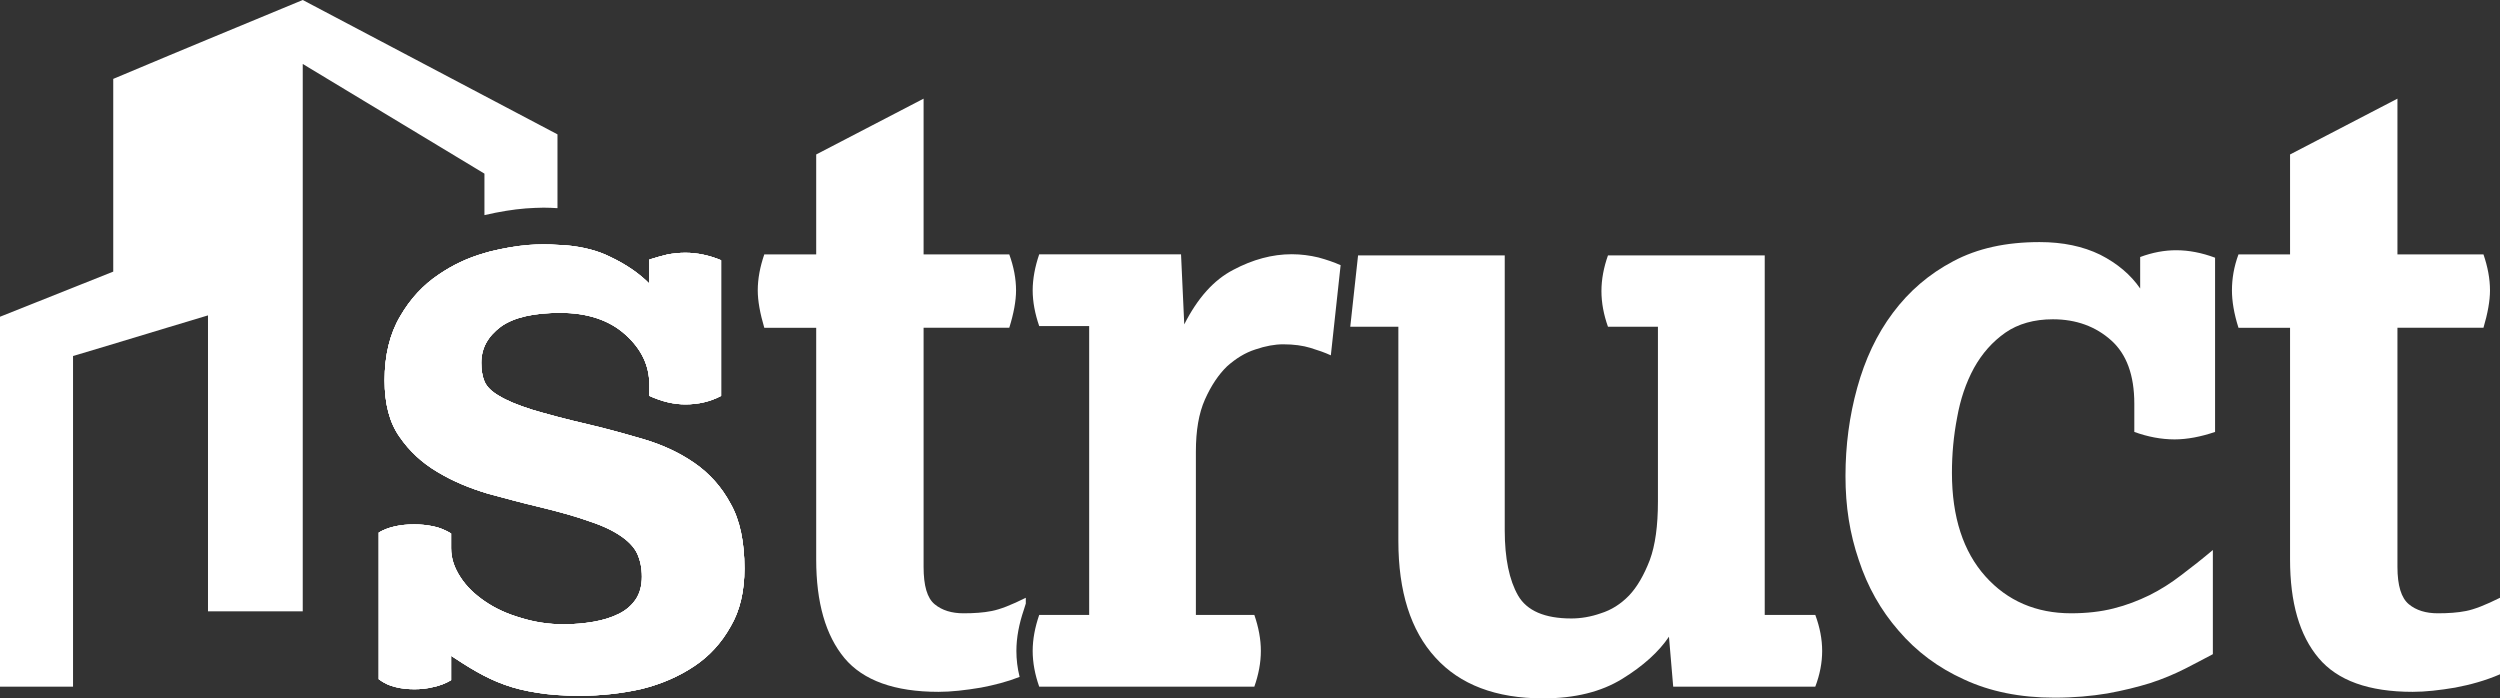
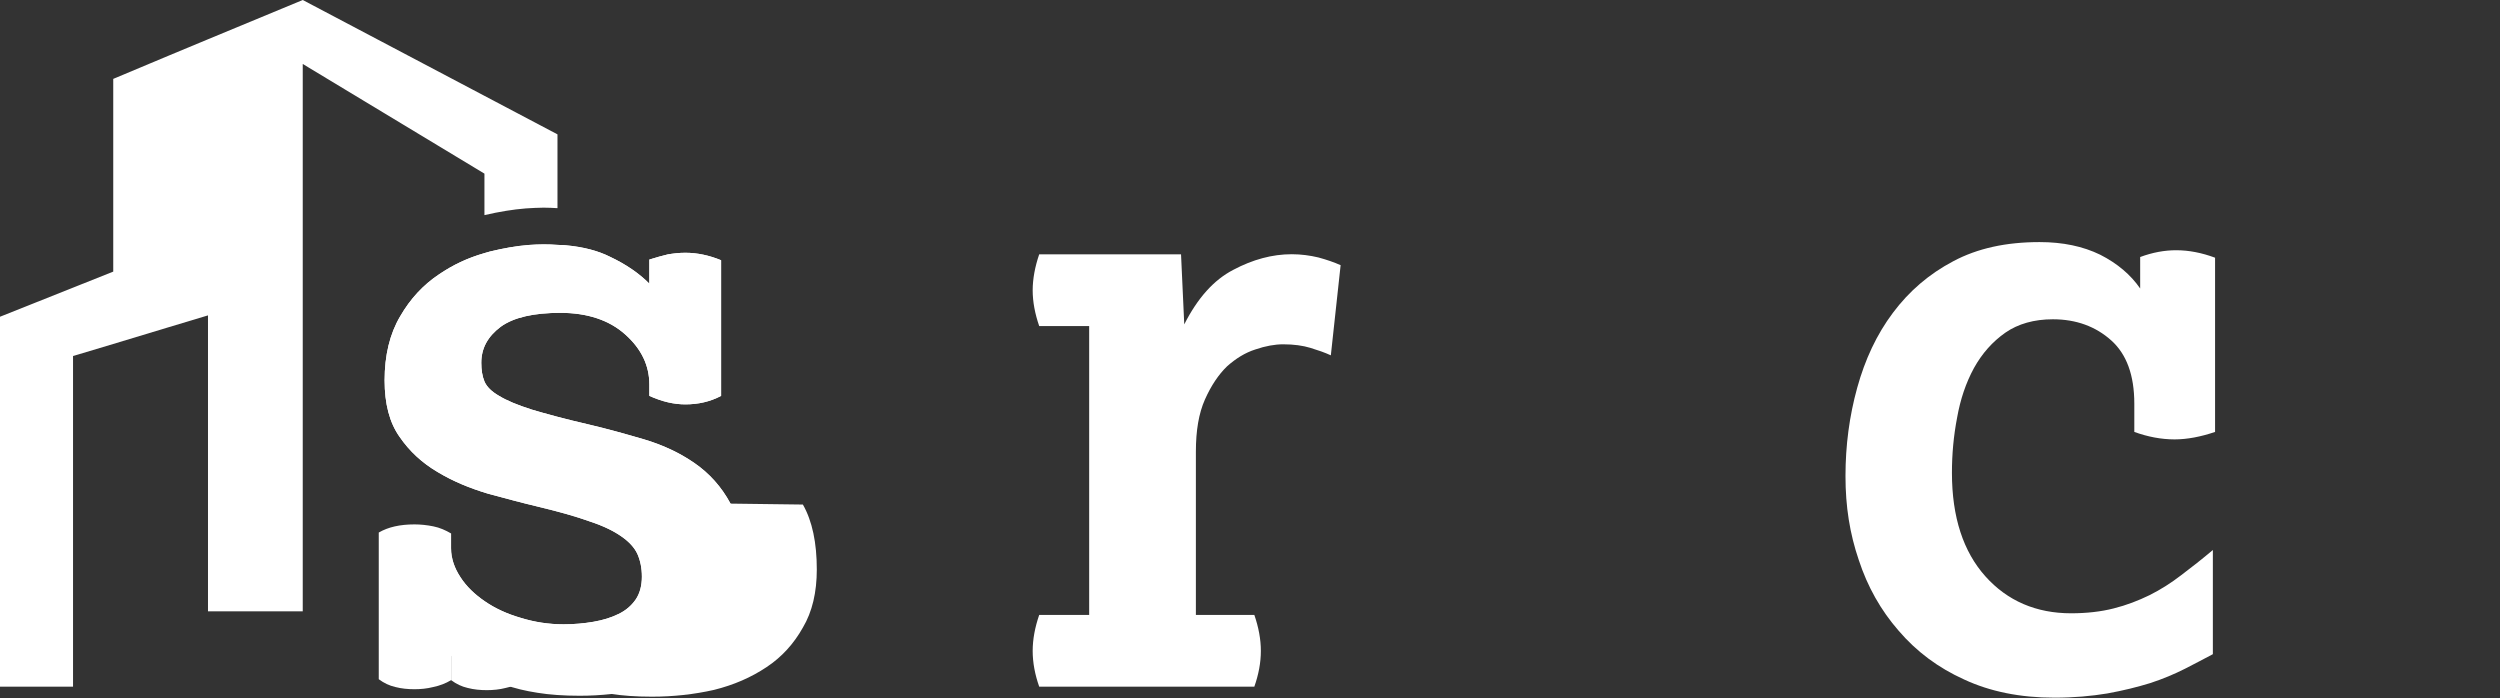
<svg xmlns="http://www.w3.org/2000/svg" id="Calque_2" data-name="Calque 2" viewBox="0 0 294.72 82.33">
  <rect x="0" y="0" width="294.72" height="82.33" fill="#333333" stroke="none" />
  <defs>
    <style> .cls-1 { fill: #fff; } </style>
  </defs>
  <g id="LOGO_BLANC" data-name="LOGO BLANC">
    <g>
      <path class="cls-1" d="M65.72,15.84v8.7c-.53-.03-1.07-.06-1.64-.06-.69,0-1.39.05-2.09.09-1.51.12-3.1.38-4.88.79v-4.89l-21.42-12.93v64.53h-11.17v-34.89l-4.59,1.38-6.58,1.99-4.74,1.42v38.98H0v-43.61l13.35-5.32V9.3l6.58-2.76,4.59-1.91L35.69,0l30.03,15.84Z" />
      <g>
+         <path class="cls-1" d="M86.12,59.37c-1.07-1.99-2.49-3.56-4.25-4.78-1.76-1.22-3.75-2.14-5.93-2.79-2.22-.65-4.4-1.26-6.54-1.76-2.83-.65-5.05-1.26-6.73-1.76-1.69-.54-2.95-1.07-3.83-1.61-.88-.5-1.45-1.07-1.72-1.68-.27-.65-.38-1.38-.38-2.22,0-1.72.76-3.1,2.29-4.25,1.53-1.11,3.91-1.64,7.04-1.64s5.74.84,7.65,2.56c1.88,1.68,2.83,3.64,2.83,5.89v1.34c1.53.69,2.91,1,4.25,1,1.49,0,2.91-.31,4.21-1v-15.99c-1.38-.57-2.79-.88-4.21-.88-.73,0-1.42.08-2.07.19-.65.16-1.37.35-2.18.61v2.84c-1.18-1.19-2.71-2.26-4.66-3.18-1.38-.69-3.1-1.15-5.17-1.34-.23-.04-.5-.04-.76-.04-.08-.01-.16-.01-.24-.01-.53-.04-1.07-.06-1.64-.06s-1.18.03-1.76.07c-1.49.12-2.98.39-4.55.77-.22.06-.44.12-.66.19-1.96.56-3.73,1.39-5.38,2.52-1.84,1.23-3.37,2.87-4.56,4.94-1.22,2.06-1.83,4.59-1.83,7.54,0,2.75.57,4.97,1.76,6.65,1.18,1.72,2.68,3.1,4.51,4.17,1.84,1.11,3.83,1.91,5.89,2.53,2.11.57,4.1,1.11,6.01,1.56,2.41.58,4.44,1.15,6.04,1.73,1.61.53,2.83,1.14,3.71,1.76.88.61,1.53,1.3,1.88,2.06.34.77.53,1.65.53,2.68s-.23,1.95-.72,2.68c-.5.72-1.15,1.3-2.03,1.72-.84.42-1.84.73-2.95.92s-2.29.3-3.52.3c-1.76,0-3.44-.26-5.05-.76-1.6-.46-3.02-1.11-4.24-1.95-1.19-.81-2.18-1.76-2.87-2.83-.73-1.11-1.11-2.22-1.11-3.41v-1.76v17.29c.61.46,1.26.76,1.95.92.73.19,1.49.26,2.26.26.72,0,1.49-.07,2.22-.26.76-.16,1.45-.42,2.1-.81v-2.87c.99.65,1.99,1.3,3.02,1.88,1,.57,2.11,1.11,3.29,1.53,1.15.42,2.45.73,3.87.95,1.41.23,3.06.35,4.97.35,2.52,0,4.97-.27,7.31-.8,2.33-.58,4.36-1.46,6.19-2.68,1.8-1.19,3.22-2.76,4.29-4.67,1.11-1.87,1.64-4.17,1.64-6.85,0-3.13-.53-5.7-1.64-7.65Z" />
        <path class="cls-1" d="M86.12,59.37c-1.07-1.99-2.49-3.56-4.25-4.78-1.76-1.22-3.75-2.14-5.93-2.79-2.22-.65-4.4-1.26-6.54-1.76-2.83-.65-5.05-1.26-6.73-1.76-1.69-.54-2.95-1.07-3.83-1.61-.88-.5-1.45-1.07-1.72-1.68-.27-.65-.38-1.38-.38-2.22,0-1.72.76-3.1,2.29-4.25,1.53-1.11,3.91-1.64,7.04-1.64s5.74.84,7.65,2.56c1.88,1.68,2.83,3.64,2.83,5.89v1.34c1.53.69,2.91,1,4.25,1,1.49,0,2.91-.31,4.21-1v-15.99c-1.38-.57-2.79-.88-4.21-.88-.73,0-1.42.08-2.07.19-.65.16-1.37.35-2.18.61v2.84c-1.18-1.19-2.71-2.26-4.66-3.18-1.38-.69-3.1-1.15-5.17-1.34-.23-.04-.5-.04-.76-.04-.08-.01-.16-.01-.24-.01-.53-.04-1.07-.06-1.64-.06s-1.18.03-1.76.07c-1.49.12-2.98.39-4.55.77-.22.06-.44.12-.66.19-1.96.56-3.73,1.39-5.38,2.52-1.84,1.23-3.37,2.87-4.56,4.94-1.22,2.06-1.83,4.59-1.83,7.54,0,2.75.57,4.97,1.76,6.65,1.18,1.72,2.68,3.1,4.51,4.17,1.84,1.11,3.83,1.91,5.89,2.53,2.11.57,4.1,1.11,6.01,1.56,2.41.58,4.44,1.15,6.04,1.73,1.61.53,2.83,1.14,3.71,1.76.88.61,1.53,1.3,1.88,2.06.34.77.53,1.65.53,2.68s-.23,1.95-.72,2.68c-.5.72-1.15,1.3-2.03,1.72-.84.42-1.84.73-2.95.92s-2.29.3-3.52.3c-1.76,0-3.44-.26-5.05-.76-1.6-.46-3.02-1.11-4.24-1.95-1.19-.81-2.18-1.76-2.87-2.83-.73-1.11-1.11-2.22-1.11-3.41v-1.76c-.65-.38-1.34-.69-2.1-.84-.73-.15-1.5-.23-2.22-.23-1.69,0-3.1.31-4.21.96v17.29c.61.46,1.26.76,1.95.92.73.19,1.49.26,2.26.26.72,0,1.49-.07,2.22-.26.76-.16,1.45-.42,2.1-.81v-2.87c.99.65,1.99,1.3,3.02,1.88,1,.57,2.11,1.11,3.29,1.53,1.15.42,2.45.73,3.87.95,1.41.23,3.06.35,4.97.35,2.52,0,4.97-.27,7.31-.8,2.33-.58,4.36-1.46,6.19-2.68,1.8-1.19,3.22-2.76,4.29-4.67,1.11-1.87,1.64-4.17,1.64-6.85,0-3.13-.53-5.7-1.64-7.65Z" />
-         <path class="cls-1" d="M87.76,67.02c0,2.68-.53,4.98-1.64,6.85-1.07,1.91-2.49,3.48-4.29,4.67-1.83,1.22-3.86,2.1-6.19,2.68-2.34.53-4.79.8-7.31.8-1.91,0-3.56-.12-4.97-.35-1.42-.22-2.72-.53-3.87-.95-1.18-.42-2.29-.96-3.29-1.53-1.03-.58-2.03-1.23-3.02-1.88v2.87c-.65.39-1.34.65-2.1.81-.73.19-1.5.26-2.22.26-.77,0-1.53-.07-2.26-.26-.69-.16-1.34-.46-1.95-.92v-17.29c1.11-.65,2.52-.96,4.21-.96.72,0,1.49.08,2.22.23.76.15,1.45.46,2.1.84v1.76c0,1.19.38,2.3,1.11,3.41.69,1.07,1.68,2.02,2.87,2.83,1.22.84,2.64,1.49,4.24,1.95,1.61.5,3.29.76,5.05.76,1.23,0,2.41-.11,3.52-.3s2.11-.5,2.95-.92c.88-.42,1.53-1,2.03-1.72.49-.73.72-1.61.72-2.68s-.19-1.91-.53-2.68c-.35-.76-1-1.45-1.88-2.06-.88-.62-2.1-1.23-3.71-1.76-1.6-.58-3.63-1.15-6.04-1.73-1.91-.45-3.9-.99-6.01-1.56-2.06-.62-4.05-1.42-5.89-2.53-1.83-1.07-3.33-2.45-4.51-4.17-1.19-1.68-1.76-3.9-1.76-6.65,0-2.95.61-5.48,1.83-7.54,1.19-2.07,2.72-3.71,4.56-4.94,1.65-1.13,3.42-1.96,5.38-2.52.22-.07.44-.13.66-.19,1.57-.38,3.06-.65,4.55-.77.58-.04,1.19-.07,1.76-.07s1.11.02,1.64.06c.08,0,.16,0,.24.01.26,0,.53,0,.76.04,2.07.19,3.79.65,5.17,1.34,1.95.92,3.48,1.99,4.66,3.18v-2.84c.81-.26,1.53-.45,2.18-.61.65-.11,1.34-.19,2.07-.19,1.42,0,2.83.31,4.21.88v15.99c-1.3.69-2.72,1-4.21,1-1.34,0-2.72-.31-4.25-1v-1.34c0-2.25-.95-4.21-2.83-5.89-1.91-1.72-4.47-2.56-7.65-2.56s-5.51.53-7.04,1.64c-1.53,1.15-2.29,2.53-2.29,4.25,0,.84.11,1.57.38,2.22.27.61.84,1.18,1.72,1.68.88.54,2.14,1.07,3.83,1.61,1.68.5,3.9,1.11,6.73,1.76,2.14.5,4.32,1.11,6.54,1.76,2.18.65,4.17,1.57,5.93,2.79,1.76,1.22,3.18,2.79,4.25,4.78,1.11,1.95,1.64,4.52,1.64,7.65Z" />
-         <path class="cls-1" d="M86.12,59.37c-1.07-1.99-2.49-3.56-4.25-4.78-1.76-1.22-3.75-2.14-5.93-2.79-2.22-.65-4.4-1.26-6.54-1.76-2.83-.65-5.05-1.26-6.73-1.76-1.69-.54-2.95-1.07-3.83-1.61-.88-.5-1.45-1.07-1.72-1.68-.27-.65-.38-1.38-.38-2.22,0-1.72.76-3.1,2.29-4.25,1.53-1.11,3.91-1.64,7.04-1.64s5.74.84,7.65,2.56c1.88,1.68,2.83,3.64,2.83,5.89v1.34c1.53.69,2.91,1,4.25,1,1.49,0,2.91-.31,4.21-1v-15.99c-1.38-.57-2.79-.88-4.21-.88-.73,0-1.42.08-2.07.19-.65.16-1.37.35-2.18.61v2.84c-1.18-1.19-2.71-2.26-4.66-3.18-1.38-.69-3.1-1.15-5.17-1.34-.23-.04-.5-.04-.76-.04-.08-.01-.16-.01-.24-.01-.53-.04-1.07-.06-1.64-.06s-1.18.03-1.76.07c-1.49.12-2.98.39-4.55.77-.22.06-.44.12-.66.19-1.96.56-3.73,1.39-5.38,2.52-1.84,1.23-3.37,2.87-4.56,4.94-1.22,2.06-1.83,4.59-1.83,7.54,0,2.75.57,4.97,1.76,6.65,1.18,1.72,2.68,3.1,4.51,4.17,1.84,1.11,3.83,1.91,5.89,2.53,2.11.57,4.1,1.11,6.01,1.56,2.41.58,4.44,1.15,6.04,1.73,1.61.53,2.83,1.14,3.71,1.76.88.61,1.53,1.3,1.88,2.06.34.77.53,1.65.53,2.68s-.23,1.95-.72,2.68c-.5.72-1.15,1.3-2.03,1.72-.84.42-1.84.73-2.95.92s-2.29.3-3.52.3c-1.76,0-3.44-.26-5.05-.76-1.6-.46-3.02-1.11-4.24-1.95-1.19-.81-2.18-1.76-2.87-2.83-.73-1.11-1.11-2.22-1.11-3.41v-1.76c-.65-.38-1.34-.69-2.1-.84-.73-.15-1.5-.23-2.22-.23-1.69,0-3.1.31-4.21.96v17.29c.61.46,1.26.76,1.95.92.73.19,1.49.26,2.26.26.72,0,1.49-.07,2.22-.26.76-.16,1.45-.42,2.1-.81v-2.87c.99.65,1.99,1.3,3.02,1.88,1,.57,2.11,1.11,3.29,1.53,1.15.42,2.45.73,3.87.95,1.41.23,3.06.35,4.97.35,2.52,0,4.97-.27,7.31-.8,2.33-.58,4.36-1.46,6.19-2.68,1.8-1.19,3.22-2.76,4.29-4.67,1.11-1.87,1.64-4.17,1.64-6.85,0-3.13-.53-5.7-1.64-7.65Z" />
-         <path class="cls-1" d="M86.12,59.37c-1.07-1.99-2.49-3.56-4.25-4.78-1.76-1.22-3.75-2.14-5.93-2.79-2.22-.65-4.4-1.26-6.54-1.76-2.83-.65-5.05-1.26-6.73-1.76-1.69-.54-2.95-1.07-3.83-1.61-.88-.5-1.45-1.07-1.72-1.68-.27-.65-.38-1.38-.38-2.22,0-1.72.76-3.1,2.29-4.25,1.53-1.11,3.91-1.64,7.04-1.64s5.74.84,7.65,2.56c1.88,1.68,2.83,3.64,2.83,5.89v1.34c1.53.69,2.91,1,4.25,1,1.49,0,2.91-.31,4.21-1v-15.99c-1.38-.57-2.79-.88-4.21-.88-.73,0-1.42.08-2.07.19-.65.16-1.37.35-2.18.61v2.84c-1.18-1.19-2.71-2.26-4.66-3.18-1.38-.69-3.1-1.15-5.17-1.34-.23-.04-.5-.04-.76-.04-.08-.01-.16-.01-.24-.01-.53-.04-1.07-.06-1.64-.06s-1.18.03-1.76.07c-1.49.12-2.98.39-4.55.77-.22.06-.44.12-.66.19-1.96.56-3.73,1.39-5.38,2.52-1.84,1.23-3.37,2.87-4.56,4.94-1.22,2.06-1.83,4.59-1.83,7.54,0,2.75.57,4.97,1.76,6.65,1.18,1.72,2.68,3.1,4.51,4.17,1.84,1.11,3.83,1.91,5.89,2.53,2.11.57,4.1,1.11,6.01,1.56,2.41.58,4.44,1.15,6.04,1.73,1.61.53,2.83,1.14,3.71,1.76.88.61,1.53,1.3,1.88,2.06.34.77.53,1.65.53,2.68s-.23,1.95-.72,2.68c-.5.72-1.15,1.3-2.03,1.72-.84.42-1.84.73-2.95.92s-2.29.3-3.52.3c-1.76,0-3.44-.26-5.05-.76-1.6-.46-3.02-1.11-4.24-1.95-1.19-.81-2.18-1.76-2.87-2.83-.73-1.11-1.11-2.22-1.11-3.41v-1.76c-.65-.38-1.34-.69-2.1-.84-.73-.15-1.5-.23-2.22-.23-1.69,0-3.1.31-4.21.96v17.29c.61.46,1.26.76,1.95.92.73.19,1.49.26,2.26.26.72,0,1.49-.07,2.22-.26.76-.16,1.45-.42,2.1-.81v-2.87c.99.65,1.99,1.3,3.02,1.88,1,.57,2.11,1.11,3.29,1.53,1.15.42,2.45.73,3.87.95,1.41.23,3.06.35,4.97.35,2.52,0,4.97-.27,7.31-.8,2.33-.58,4.36-1.46,6.19-2.68,1.8-1.19,3.22-2.76,4.29-4.67,1.11-1.87,1.64-4.17,1.64-6.85,0-3.13-.53-5.7-1.64-7.65Z" />
-         <path class="cls-1" d="M116.91,72.03c-.99.2-2.1.27-3.33.27-1.37,0-2.52-.34-3.4-1.07-.88-.73-1.3-2.18-1.3-4.4v-28.19h10.1c.53-1.69.8-3.18.8-4.4,0-1.38-.27-2.79-.8-4.25h-10.1V11.63l-12.66,6.58v11.78h-6.12c-.5,1.46-.77,2.87-.77,4.25,0,1.22.27,2.71.77,4.4h6.12v27.31c0,5.09,1.11,8.95,3.33,11.63,2.21,2.64,5.92,3.98,11.09,3.98,1.49,0,3.17-.19,5.01-.5,1.57-.3,3.1-.69,4.55-1.26-.26-1.03-.38-2.07-.38-3.06,0-1.57.31-3.18.88-4.86l.23-.73v-.68c-1.68.84-3.02,1.37-4.02,1.56Z" />
        <path class="cls-1" d="M158.04,31.29l-1.15,10.6c-.73-.34-1.53-.61-2.41-.88-.88-.27-1.95-.42-3.21-.42-.96,0-2.07.19-3.29.61-1.19.38-2.3,1.07-3.33,1.99-.99.96-1.87,2.26-2.6,3.9s-1.07,3.67-1.07,6.16v19.24h6.89c.5,1.45.77,2.87.77,4.25s-.27,2.79-.77,4.21h-25.36c-.5-1.42-.77-2.83-.77-4.21s.27-2.79.77-4.25h5.89v-34.05h-5.89c-.5-1.45-.77-2.87-.77-4.21s.27-2.79.77-4.25h16.72l.38,8.26c1.57-3.1,3.48-5.24,5.78-6.43,2.3-1.22,4.59-1.84,6.89-1.84,1.11,0,2.18.15,3.14.38.99.27,1.87.57,2.64.92Z" />
-         <path class="cls-1" d="M214,72.49h-5.96V30.11h-18.48c-.5,1.41-.77,2.83-.77,4.21s.27,2.79.77,4.2h5.89v20.62c0,2.83-.31,5.13-.96,6.89-.68,1.76-1.49,3.17-2.44,4.17-1,1.03-2.11,1.72-3.33,2.1-1.19.42-2.37.61-3.48.61-3.14,0-5.24-.91-6.28-2.71-1.03-1.8-1.57-4.36-1.57-7.69V30.11h-17.29l-.92,8.41h5.67v25.25c0,5.97,1.45,10.56,4.36,13.74,2.9,3.21,7.15,4.82,12.7,4.82,3.75,0,6.85-.77,9.33-2.3,2.49-1.53,4.33-3.21,5.51-4.97l.5,5.89h16.75c.54-1.42.81-2.83.81-4.21s-.27-2.79-.81-4.25Z" />
        <path class="cls-1" d="M256.35,51.8c1.49,0,3.1-.31,4.78-.88v-20.54c-1.56-.58-3.09-.88-4.59-.88-1.37,0-2.79.26-4.24.8v3.71c-1.11-1.61-2.68-2.95-4.71-3.98-2.03-.99-4.4-1.49-7.15-1.49-3.94,0-7.31.73-10.18,2.26-2.83,1.49-5.2,3.52-7.11,6.08-1.92,2.56-3.29,5.51-4.21,8.84-.92,3.32-1.38,6.8-1.38,10.4s.5,6.77,1.57,9.91c1.03,3.14,2.6,5.93,4.71,8.34,2.1,2.45,4.66,4.36,7.72,5.74,3.03,1.41,6.58,2.14,10.64,2.14,2.29,0,4.36-.19,6.23-.5,1.88-.34,3.56-.76,5.05-1.22,1.53-.5,2.87-1.07,4.1-1.69,1.18-.61,2.29-1.18,3.29-1.72v-12.28c-1.27,1.07-2.49,2.03-3.71,2.95-1.19.92-2.45,1.72-3.75,2.37-1.34.65-2.72,1.19-4.25,1.57-1.49.38-3.17.57-5.01.57-4.09,0-7.5-1.45-10.1-4.36-2.6-2.91-3.94-6.96-3.94-12.2,0-2.18.19-4.32.61-6.51.38-2.14,1.03-4.09,1.99-5.85.96-1.72,2.18-3.1,3.71-4.17,1.49-1.03,3.37-1.57,5.59-1.57,2.75,0,5.05.85,6.88,2.49,1.8,1.61,2.72,4.09,2.72,7.46v3.33c1.57.57,3.17.88,4.74.88Z" />
-         <path class="cls-1" d="M290.71,72.03c-1,.2-2.11.27-3.33.27-1.38,0-2.53-.34-3.41-1.07s-1.34-2.18-1.34-4.4v-28.19h10.14c.5-1.69.77-3.18.77-4.4,0-1.38-.27-2.79-.77-4.25h-10.14V11.63l-12.66,6.58v11.78h-6.08c-.54,1.46-.77,2.87-.77,4.25,0,1.22.23,2.71.77,4.4h6.08v27.31c0,5.09,1.11,8.95,3.37,11.63,2.22,2.64,5.89,3.98,11.09,3.98,1.49,0,3.18-.19,5.01-.5,1.8-.34,3.6-.84,5.28-1.57v-9.02c-1.68.84-3.02,1.37-4.01,1.56Z" />
      </g>
    </g>
  </g>
</svg>